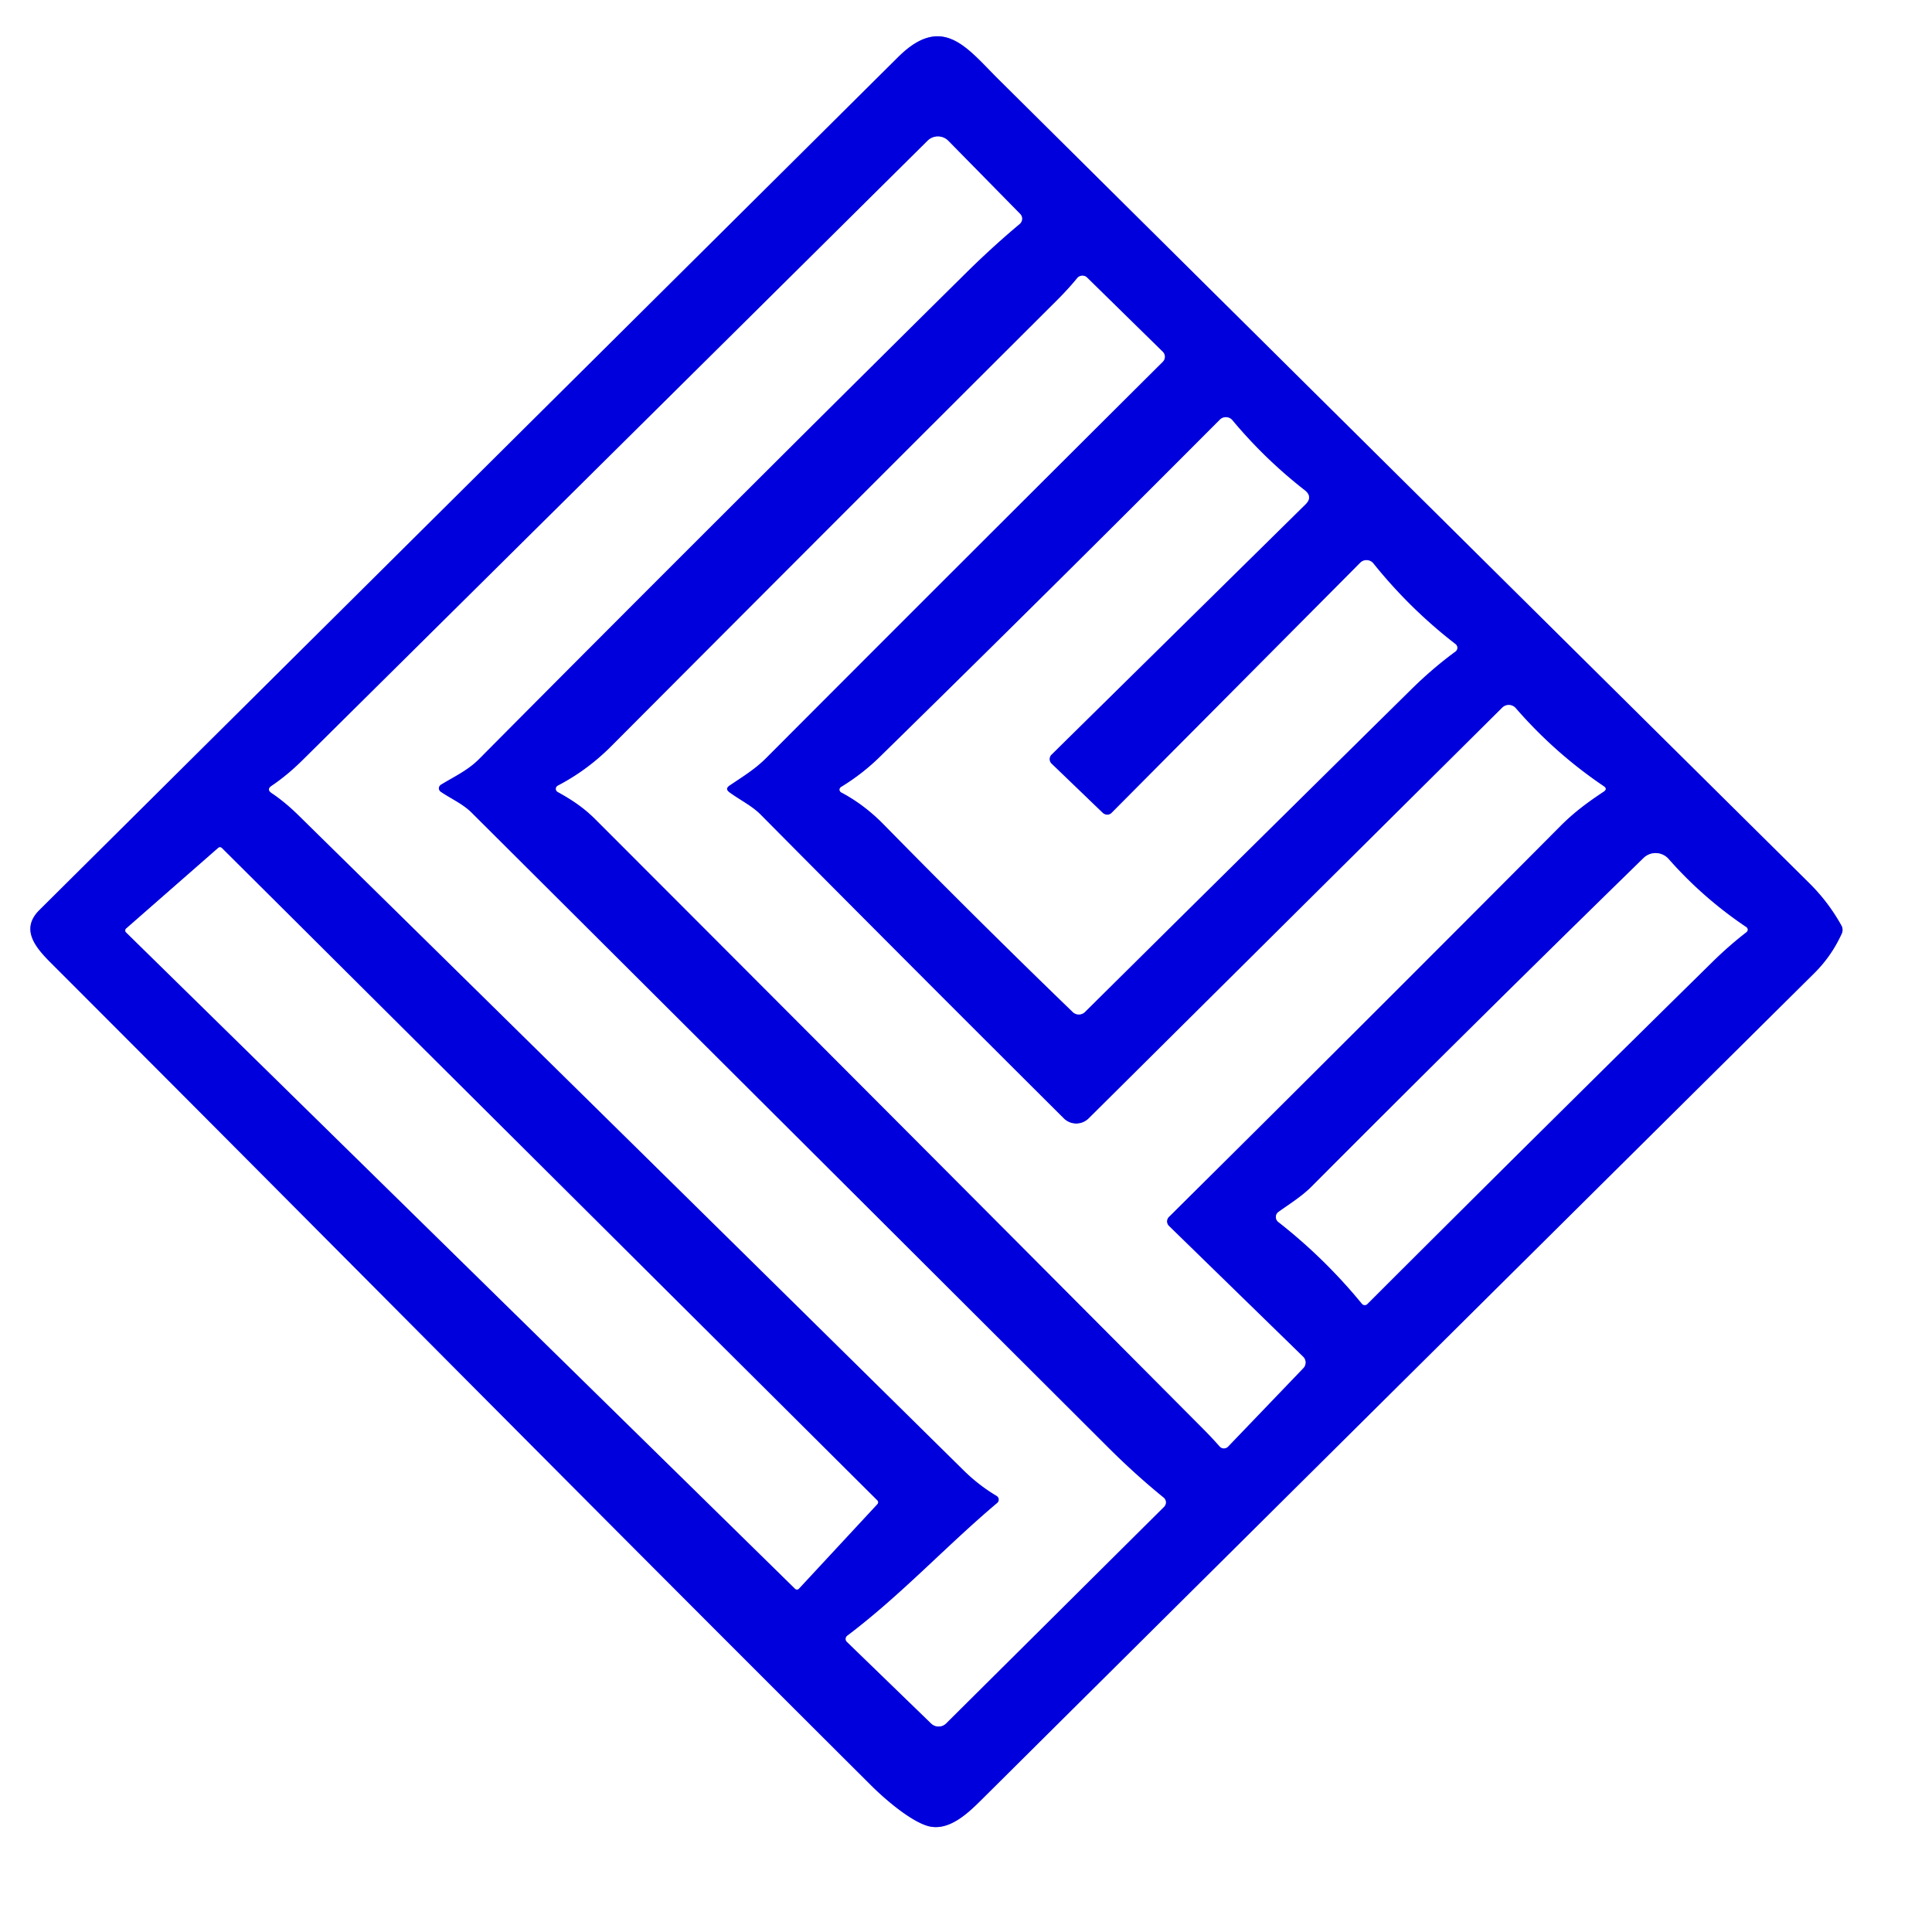
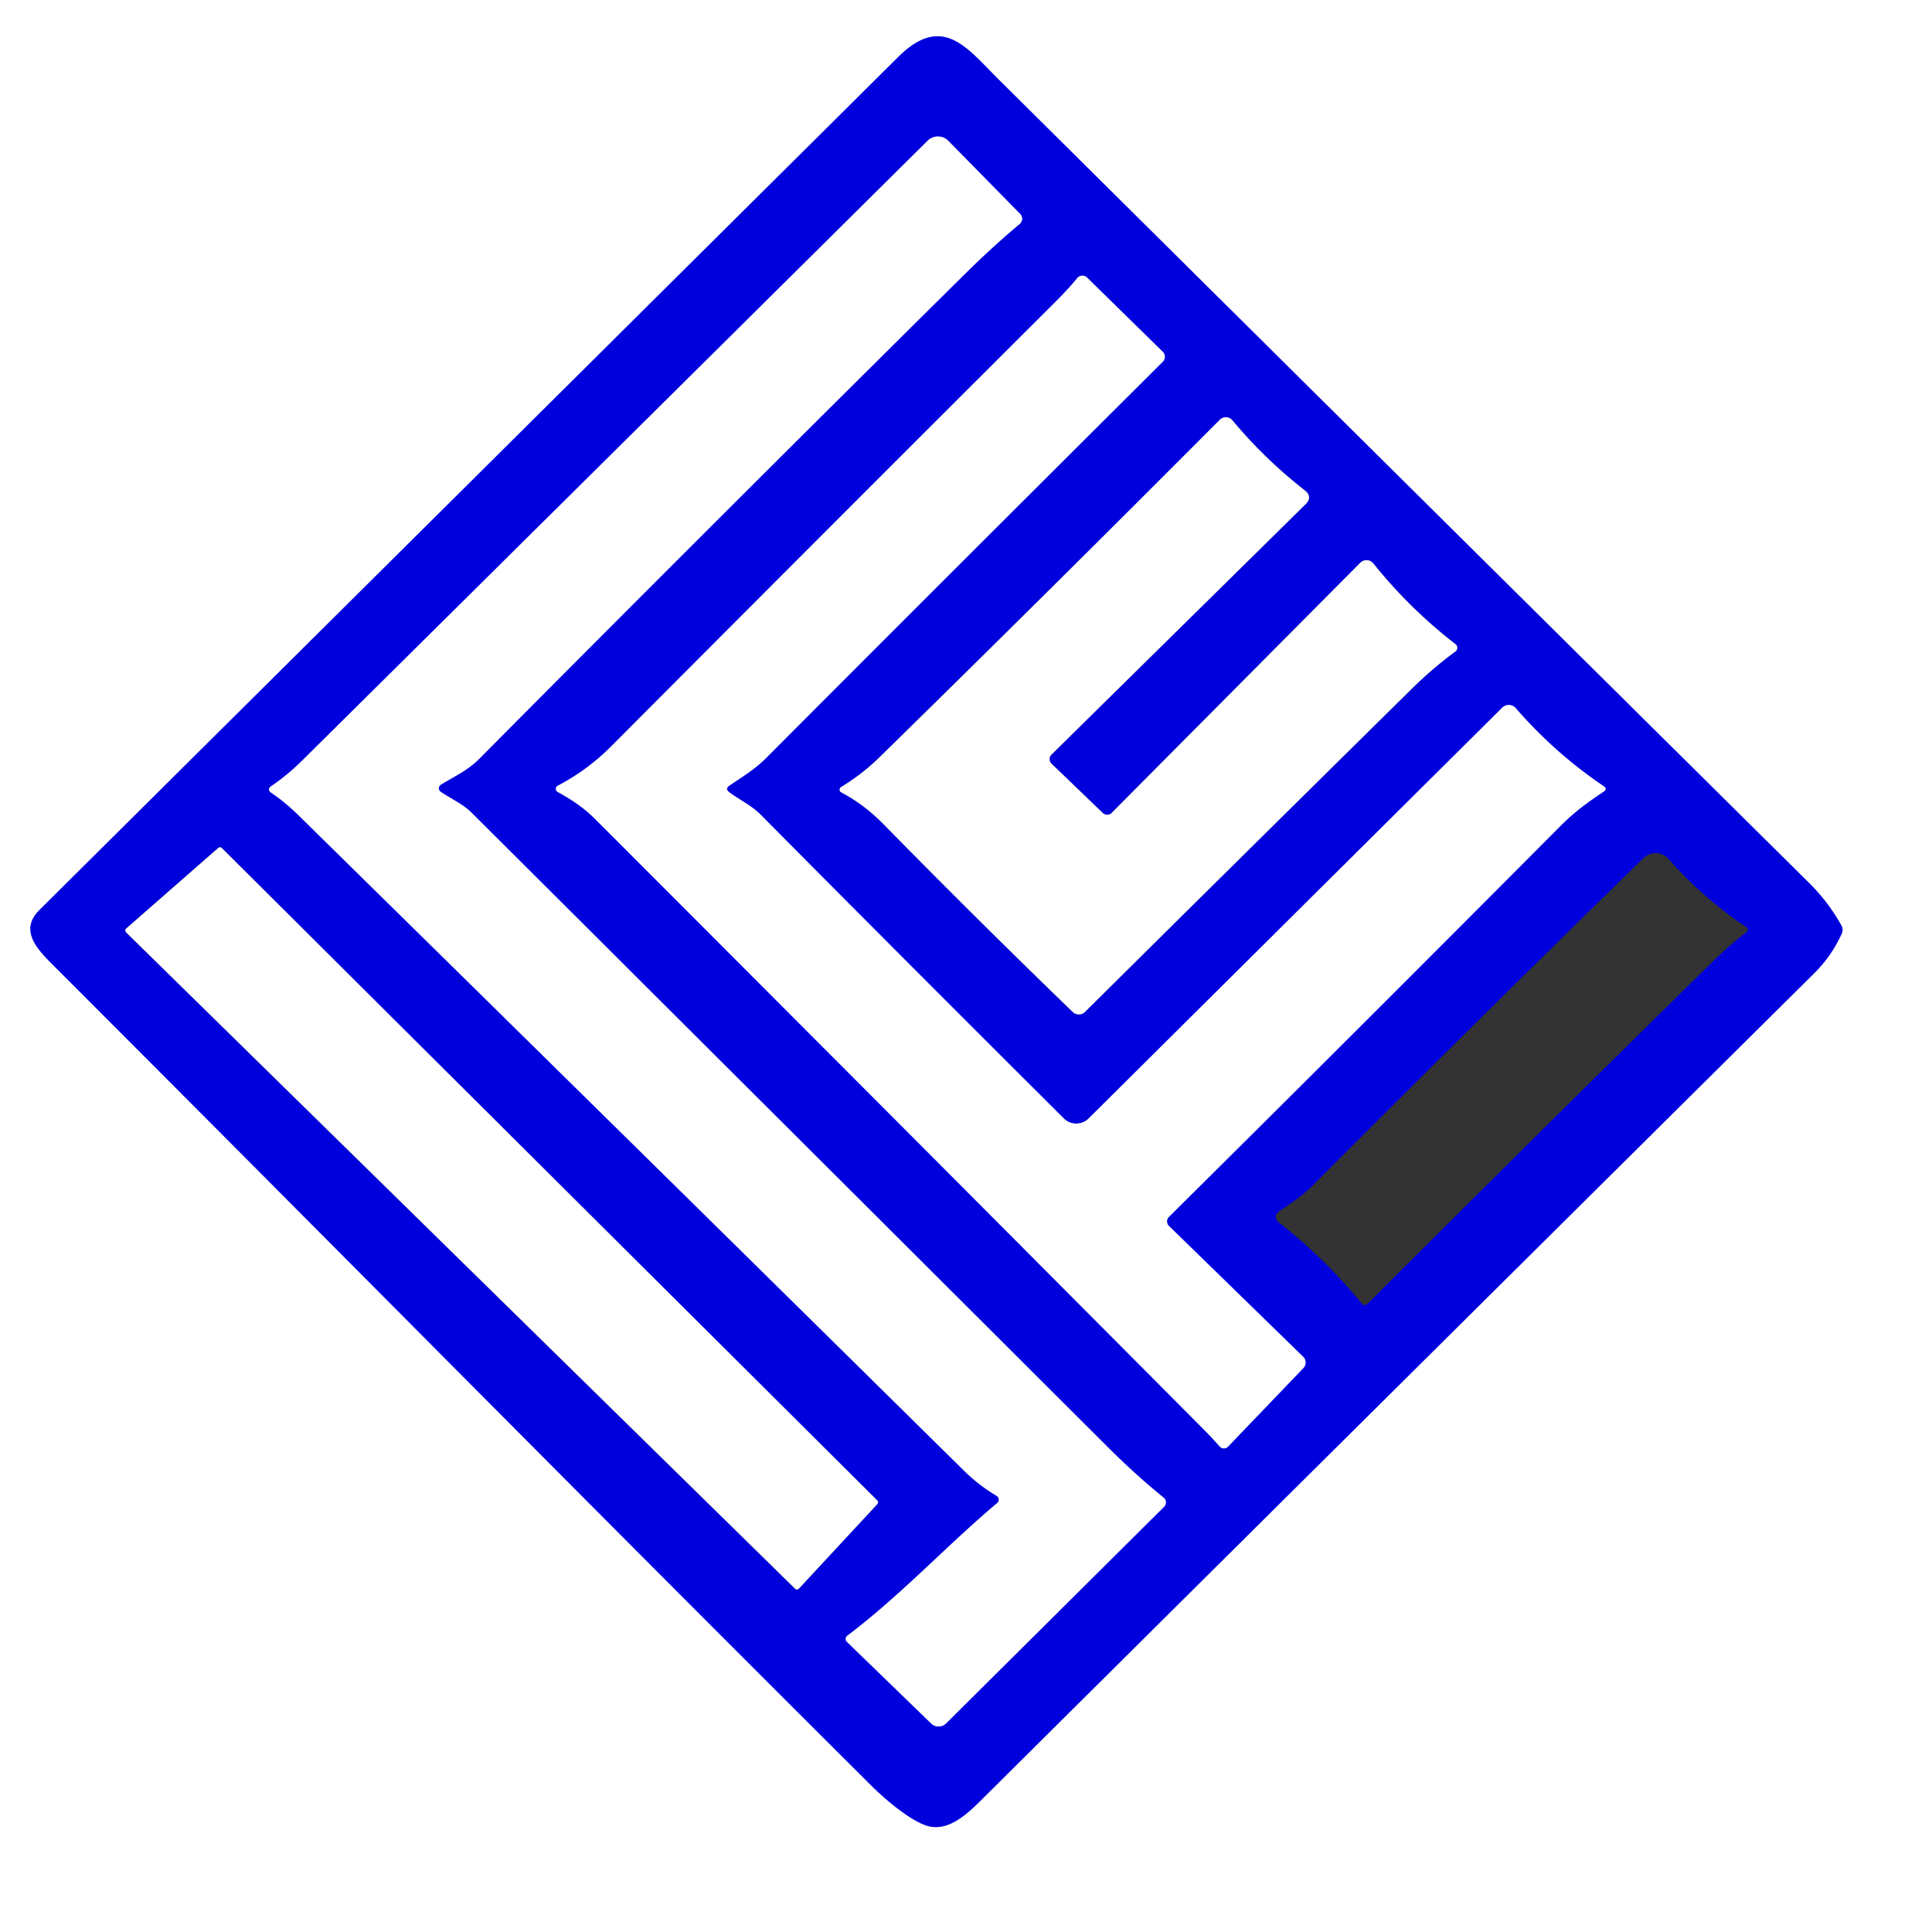
<svg xmlns="http://www.w3.org/2000/svg" version="1.1" viewBox="0.00 0.00 228.00 228.00">
  <rect x="0.00" y="0.00" width="228.00" height="228.00" fill="#333333" stroke="none" />
  <g stroke-width="2.00" fill="none" stroke-linecap="butt">
    <path stroke="#8080ee" vector-effect="non-scaling-stroke" d="   M 5.94 113.56   C 38.29 145.91 70.43 178.46 102.85 210.74   C 104.64 212.52 107.54 214.93 109.50 215.49   C 111.97 216.18 114.25 213.96 115.86 212.36   Q 164.96 163.58 214.10 114.85   Q 216.14 112.83 217.35 110.17   A 1.05 1.04 -47.2 0 0 217.32 109.25   Q 215.79 106.48 213.52 104.23   Q 165.67 56.83 117.86 9.39   C 114.16 5.73 111.27 1.50 105.99 6.74   Q 55.32 57.07 4.65 107.40   C 2.37 109.66 4.20 111.81 5.94 113.56" />
    <path stroke="#8080ee" vector-effect="non-scaling-stroke" d="   M 52.04 92.59   C 53.63 91.62 55.21 90.90 56.52 89.58   Q 85.06 60.84 113.85 32.35   Q 117.08 29.15 120.33 26.43   A 0.81 0.80 -42.2 0 0 120.39 25.25   L 111.91 16.62   A 1.73 1.72 -44.6 0 0 109.47 16.61   Q 72.09 53.68 35.71 89.71   Q 33.95 91.46 32.06 92.74   Q 31.43 93.16 32.06 93.59   Q 33.66 94.66 35.26 96.24   Q 74.54 134.85 113.74 173.53   Q 115.53 175.29 117.62 176.53   A 0.52 0.52 0.0 0 1 117.69 177.37   C 111.64 182.47 106.35 188.24 100.00 193.03   A 0.48 0.48 0.0 0 0 99.95 193.76   L 109.89 203.39   A 1.26 1.25 44.5 0 0 111.65 203.38   L 137.37 177.82   A 0.73 0.72 -47.7 0 0 137.32 176.74   Q 134.01 174.05 130.85 170.90   Q 93.26 133.39 55.64 95.90   C 54.60 94.87 53.25 94.29 52.01 93.45   A 0.51 0.51 0.0 0 1 52.04 92.59" />
    <path stroke="#8080ee" vector-effect="non-scaling-stroke" d="   M 86.10 92.69   C 87.61 91.67 89.08 90.78 90.36 89.50   Q 113.62 66.18 137.22 42.69   A 0.83 0.82 -45.2 0 0 137.22 41.52   L 128.29 32.76   A 0.79 0.79 0.0 0 0 127.13 32.82   Q 126.03 34.16 124.72 35.46   Q 98.37 61.74 72.11 88.10   Q 69.30 90.91 65.83 92.72   A 0.42 0.42 0.0 0 0 65.82 93.46   C 67.44 94.35 68.87 95.29 70.23 96.65   Q 106.13 132.57 141.94 168.57   Q 142.98 169.61 143.94 170.70   A 0.67 0.66 -43.3 0 0 144.92 170.72   L 153.81 161.45   A 0.95 0.95 0.0 0 0 153.78 160.11   L 137.95 144.68   A 0.75 0.75 0.0 0 1 137.94 143.61   Q 161.06 120.69 184.15 97.47   C 185.75 95.86 187.38 94.66 189.25 93.42   Q 189.73 93.10 189.25 92.78   Q 183.47 88.87 178.88 83.58   A 1.09 1.09 0.0 0 0 177.28 83.52   L 128.48 131.99   A 2.08 2.08 0.0 0 1 125.54 131.99   Q 107.65 114.18 89.73 96.11   C 88.70 95.08 87.32 94.42 86.09 93.52   Q 85.50 93.09 86.10 92.69" />
-     <path stroke="#8080ee" vector-effect="non-scaling-stroke" d="   M 124.09 90.12   A 0.75 0.74 -45.3 0 1 124.09 89.05   L 154.05 59.53   Q 154.97 58.63 153.95 57.84   Q 149.25 54.17 145.43 49.59   A 1.00 1.00 0.0 0 0 143.96 49.53   Q 124.17 69.40 103.83 89.33   Q 101.78 91.34 99.26 92.88   A 0.36 0.36 0.0 0 0 99.28 93.51   Q 101.98 94.94 104.25 97.25   Q 115.39 108.60 126.60 119.43   A 1.03 1.03 0.0 0 0 128.04 119.42   Q 147.44 100.19 166.57 81.32   Q 169.08 78.85 171.75 76.89   A 0.54 0.54 0.0 0 0 171.77 76.02   Q 166.35 71.83 162.07 66.49   A 1.04 1.04 0.0 0 0 160.53 66.41   L 131.18 95.94   A 0.78 0.73 44.4 0 1 130.12 95.92   L 124.09 90.12" />
-     <path stroke="#8080ee" vector-effect="non-scaling-stroke" d="   M 26.18 100.08   A 0.31 0.31 0.0 0 0 25.75 100.07   L 14.89 109.58   A 0.31 0.31 0.0 0 0 14.88 110.03   L 93.83 187.49   A 0.31 0.31 0.0 0 0 94.28 187.48   L 103.54 177.50   A 0.31 0.31 0.0 0 0 103.53 177.07   L 26.18 100.08" />
-     <path stroke="#8080ee" vector-effect="non-scaling-stroke" d="   M 160.72 153.85   A 0.43 0.43 0.0 0 0 161.36 153.89   Q 181.65 133.61 202.17 113.43   Q 204.07 111.57 206.10 110.00   A 0.36 0.36 0.0 0 0 206.09 109.42   Q 200.97 105.98 196.91 101.37   A 2.04 2.03 47.1 0 0 193.96 101.26   Q 174.43 120.32 154.77 140.05   C 153.60 141.22 152.22 142.06 150.87 143.03   A 0.74 0.73 46.0 0 0 150.85 144.20   Q 156.33 148.49 160.72 153.85" />
  </g>
  <path fill="#ffffff" d="   M 0.00 0.00   L 228.00 0.00   L 228.00 228.00   L 0.00 228.00   L 0.00 0.00   Z   M 5.94 113.56   C 38.29 145.91 70.43 178.46 102.85 210.74   C 104.64 212.52 107.54 214.93 109.50 215.49   C 111.97 216.18 114.25 213.96 115.86 212.36   Q 164.96 163.58 214.10 114.85   Q 216.14 112.83 217.35 110.17   A 1.05 1.04 -47.2 0 0 217.32 109.25   Q 215.79 106.48 213.52 104.23   Q 165.67 56.83 117.86 9.39   C 114.16 5.73 111.27 1.50 105.99 6.74   Q 55.32 57.07 4.65 107.40   C 2.37 109.66 4.20 111.81 5.94 113.56   Z" />
  <path fill="#0000dc" d="   M 102.85 210.74   C 70.43 178.46 38.29 145.91 5.94 113.56   C 4.20 111.81 2.37 109.66 4.65 107.40   Q 55.32 57.07 105.99 6.74   C 111.27 1.50 114.16 5.73 117.86 9.39   Q 165.67 56.83 213.52 104.23   Q 215.79 106.48 217.32 109.25   A 1.05 1.04 -47.2 0 1 217.35 110.17   Q 216.14 112.83 214.10 114.85   Q 164.96 163.58 115.86 212.36   C 114.25 213.96 111.97 216.18 109.50 215.49   C 107.54 214.93 104.64 212.52 102.85 210.74   Z   M 52.04 92.59   C 53.63 91.62 55.21 90.90 56.52 89.58   Q 85.06 60.84 113.85 32.35   Q 117.08 29.15 120.33 26.43   A 0.81 0.80 -42.2 0 0 120.39 25.25   L 111.91 16.62   A 1.73 1.72 -44.6 0 0 109.47 16.61   Q 72.09 53.68 35.71 89.71   Q 33.95 91.46 32.06 92.74   Q 31.43 93.16 32.06 93.59   Q 33.66 94.66 35.26 96.24   Q 74.54 134.85 113.74 173.53   Q 115.53 175.29 117.62 176.53   A 0.52 0.52 0.0 0 1 117.69 177.37   C 111.64 182.47 106.35 188.24 100.00 193.03   A 0.48 0.48 0.0 0 0 99.95 193.76   L 109.89 203.39   A 1.26 1.25 44.5 0 0 111.65 203.38   L 137.37 177.82   A 0.73 0.72 -47.7 0 0 137.32 176.74   Q 134.01 174.05 130.85 170.90   Q 93.26 133.39 55.64 95.90   C 54.60 94.87 53.25 94.29 52.01 93.45   A 0.51 0.51 0.0 0 1 52.04 92.59   Z   M 86.10 92.69   C 87.61 91.67 89.08 90.78 90.36 89.50   Q 113.62 66.18 137.22 42.69   A 0.83 0.82 -45.2 0 0 137.22 41.52   L 128.29 32.76   A 0.79 0.79 0.0 0 0 127.13 32.82   Q 126.03 34.16 124.72 35.46   Q 98.37 61.74 72.11 88.10   Q 69.30 90.91 65.83 92.72   A 0.42 0.42 0.0 0 0 65.82 93.46   C 67.44 94.35 68.87 95.29 70.23 96.65   Q 106.13 132.57 141.94 168.57   Q 142.98 169.61 143.94 170.70   A 0.67 0.66 -43.3 0 0 144.92 170.72   L 153.81 161.45   A 0.95 0.95 0.0 0 0 153.78 160.11   L 137.95 144.68   A 0.75 0.75 0.0 0 1 137.94 143.61   Q 161.06 120.69 184.15 97.47   C 185.75 95.86 187.38 94.66 189.25 93.42   Q 189.73 93.10 189.25 92.78   Q 183.47 88.87 178.88 83.58   A 1.09 1.09 0.0 0 0 177.28 83.52   L 128.48 131.99   A 2.08 2.08 0.0 0 1 125.54 131.99   Q 107.65 114.18 89.73 96.11   C 88.70 95.08 87.32 94.42 86.09 93.52   Q 85.50 93.09 86.10 92.69   Z   M 124.09 90.12   A 0.75 0.74 -45.3 0 1 124.09 89.05   L 154.05 59.53   Q 154.97 58.63 153.95 57.84   Q 149.25 54.17 145.43 49.59   A 1.00 1.00 0.0 0 0 143.96 49.53   Q 124.17 69.40 103.83 89.33   Q 101.78 91.34 99.26 92.88   A 0.36 0.36 0.0 0 0 99.28 93.51   Q 101.98 94.94 104.25 97.25   Q 115.39 108.60 126.60 119.43   A 1.03 1.03 0.0 0 0 128.04 119.42   Q 147.44 100.19 166.57 81.32   Q 169.08 78.85 171.75 76.89   A 0.54 0.54 0.0 0 0 171.77 76.02   Q 166.35 71.83 162.07 66.49   A 1.04 1.04 0.0 0 0 160.53 66.41   L 131.18 95.94   A 0.78 0.73 44.4 0 1 130.12 95.92   L 124.09 90.12   Z   M 26.18 100.08   A 0.31 0.31 0.0 0 0 25.75 100.07   L 14.89 109.58   A 0.31 0.31 0.0 0 0 14.88 110.03   L 93.83 187.49   A 0.31 0.31 0.0 0 0 94.28 187.48   L 103.54 177.50   A 0.31 0.31 0.0 0 0 103.53 177.07   L 26.18 100.08   Z   M 160.72 153.85   A 0.43 0.43 0.0 0 0 161.36 153.89   Q 181.65 133.61 202.17 113.43   Q 204.07 111.57 206.10 110.00   A 0.36 0.36 0.0 0 0 206.09 109.42   Q 200.97 105.98 196.91 101.37   A 2.04 2.03 47.1 0 0 193.96 101.26   Q 174.43 120.32 154.77 140.05   C 153.60 141.22 152.22 142.06 150.87 143.03   A 0.74 0.73 46.0 0 0 150.85 144.20   Q 156.33 148.49 160.72 153.85   Z" />
  <path fill="#ffffff" d="   M 52.01 93.45   C 53.25 94.29 54.60 94.87 55.64 95.90   Q 93.26 133.39 130.85 170.90   Q 134.01 174.05 137.32 176.74   A 0.73 0.72 -47.7 0 1 137.37 177.82   L 111.65 203.38   A 1.26 1.25 44.5 0 1 109.89 203.39   L 99.95 193.76   A 0.48 0.48 0.0 0 1 100.00 193.03   C 106.35 188.24 111.64 182.47 117.69 177.37   A 0.52 0.52 0.0 0 0 117.62 176.53   Q 115.53 175.29 113.74 173.53   Q 74.54 134.85 35.26 96.24   Q 33.66 94.66 32.06 93.59   Q 31.43 93.16 32.06 92.74   Q 33.95 91.46 35.71 89.71   Q 72.09 53.68 109.47 16.61   A 1.73 1.72 -44.6 0 1 111.91 16.62   L 120.39 25.25   A 0.81 0.80 -42.2 0 1 120.33 26.43   Q 117.08 29.15 113.85 32.35   Q 85.06 60.84 56.52 89.58   C 55.21 90.90 53.63 91.62 52.04 92.59   A 0.51 0.51 0.0 0 0 52.01 93.45   Z" />
  <path fill="#ffffff" d="   M 86.09 93.52   C 87.32 94.42 88.70 95.08 89.73 96.11   Q 107.65 114.18 125.54 131.99   A 2.08 2.08 0.0 0 0 128.48 131.99   L 177.28 83.52   A 1.09 1.09 0.0 0 1 178.88 83.58   Q 183.47 88.87 189.25 92.78   Q 189.73 93.10 189.25 93.42   C 187.38 94.66 185.75 95.86 184.15 97.47   Q 161.06 120.69 137.94 143.61   A 0.75 0.75 0.0 0 0 137.95 144.68   L 153.78 160.11   A 0.95 0.95 0.0 0 1 153.81 161.45   L 144.92 170.72   A 0.67 0.66 -43.3 0 1 143.94 170.70   Q 142.98 169.61 141.94 168.57   Q 106.13 132.57 70.23 96.65   C 68.87 95.29 67.44 94.35 65.82 93.46   A 0.42 0.42 0.0 0 1 65.83 92.72   Q 69.30 90.91 72.11 88.10   Q 98.37 61.74 124.72 35.46   Q 126.03 34.16 127.13 32.82   A 0.79 0.79 0.0 0 1 128.29 32.76   L 137.22 41.52   A 0.83 0.82 -45.2 0 1 137.22 42.69   Q 113.62 66.18 90.36 89.50   C 89.08 90.78 87.61 91.67 86.10 92.69   Q 85.50 93.09 86.09 93.52   Z" />
  <path fill="#ffffff" d="   M 124.09 90.12   L 130.12 95.92   A 0.78 0.73 44.4 0 0 131.18 95.94   L 160.53 66.41   A 1.04 1.04 0.0 0 1 162.07 66.49   Q 166.35 71.83 171.77 76.02   A 0.54 0.54 0.0 0 1 171.75 76.89   Q 169.08 78.85 166.57 81.32   Q 147.44 100.19 128.04 119.42   A 1.03 1.03 0.0 0 1 126.60 119.43   Q 115.39 108.60 104.25 97.25   Q 101.98 94.94 99.28 93.51   A 0.36 0.36 0.0 0 1 99.26 92.88   Q 101.78 91.34 103.83 89.33   Q 124.17 69.40 143.96 49.53   A 1.00 1.00 0.0 0 1 145.43 49.59   Q 149.25 54.17 153.95 57.84   Q 154.97 58.63 154.05 59.53   L 124.09 89.05   A 0.75 0.74 -45.3 0 0 124.09 90.12   Z" />
  <path fill="#ffffff" d="   M 26.18 100.08   L 103.53 177.07   A 0.31 0.31 0.0 0 1 103.54 177.50   L 94.28 187.48   A 0.31 0.31 0.0 0 1 93.83 187.49   L 14.88 110.03   A 0.31 0.31 0.0 0 1 14.89 109.58   L 25.75 100.07   A 0.31 0.31 0.0 0 1 26.18 100.08   Z" />
-   <path fill="#ffffff" d="   M 160.72 153.85   Q 156.33 148.49 150.85 144.20   A 0.74 0.73 46.0 0 1 150.87 143.03   C 152.22 142.06 153.60 141.22 154.77 140.05   Q 174.43 120.32 193.96 101.26   A 2.04 2.03 47.1 0 1 196.91 101.37   Q 200.97 105.98 206.09 109.42   A 0.36 0.36 0.0 0 1 206.10 110.00   Q 204.07 111.57 202.17 113.43   Q 181.65 133.61 161.36 153.89   A 0.43 0.43 0.0 0 1 160.72 153.85   Z" />
</svg>